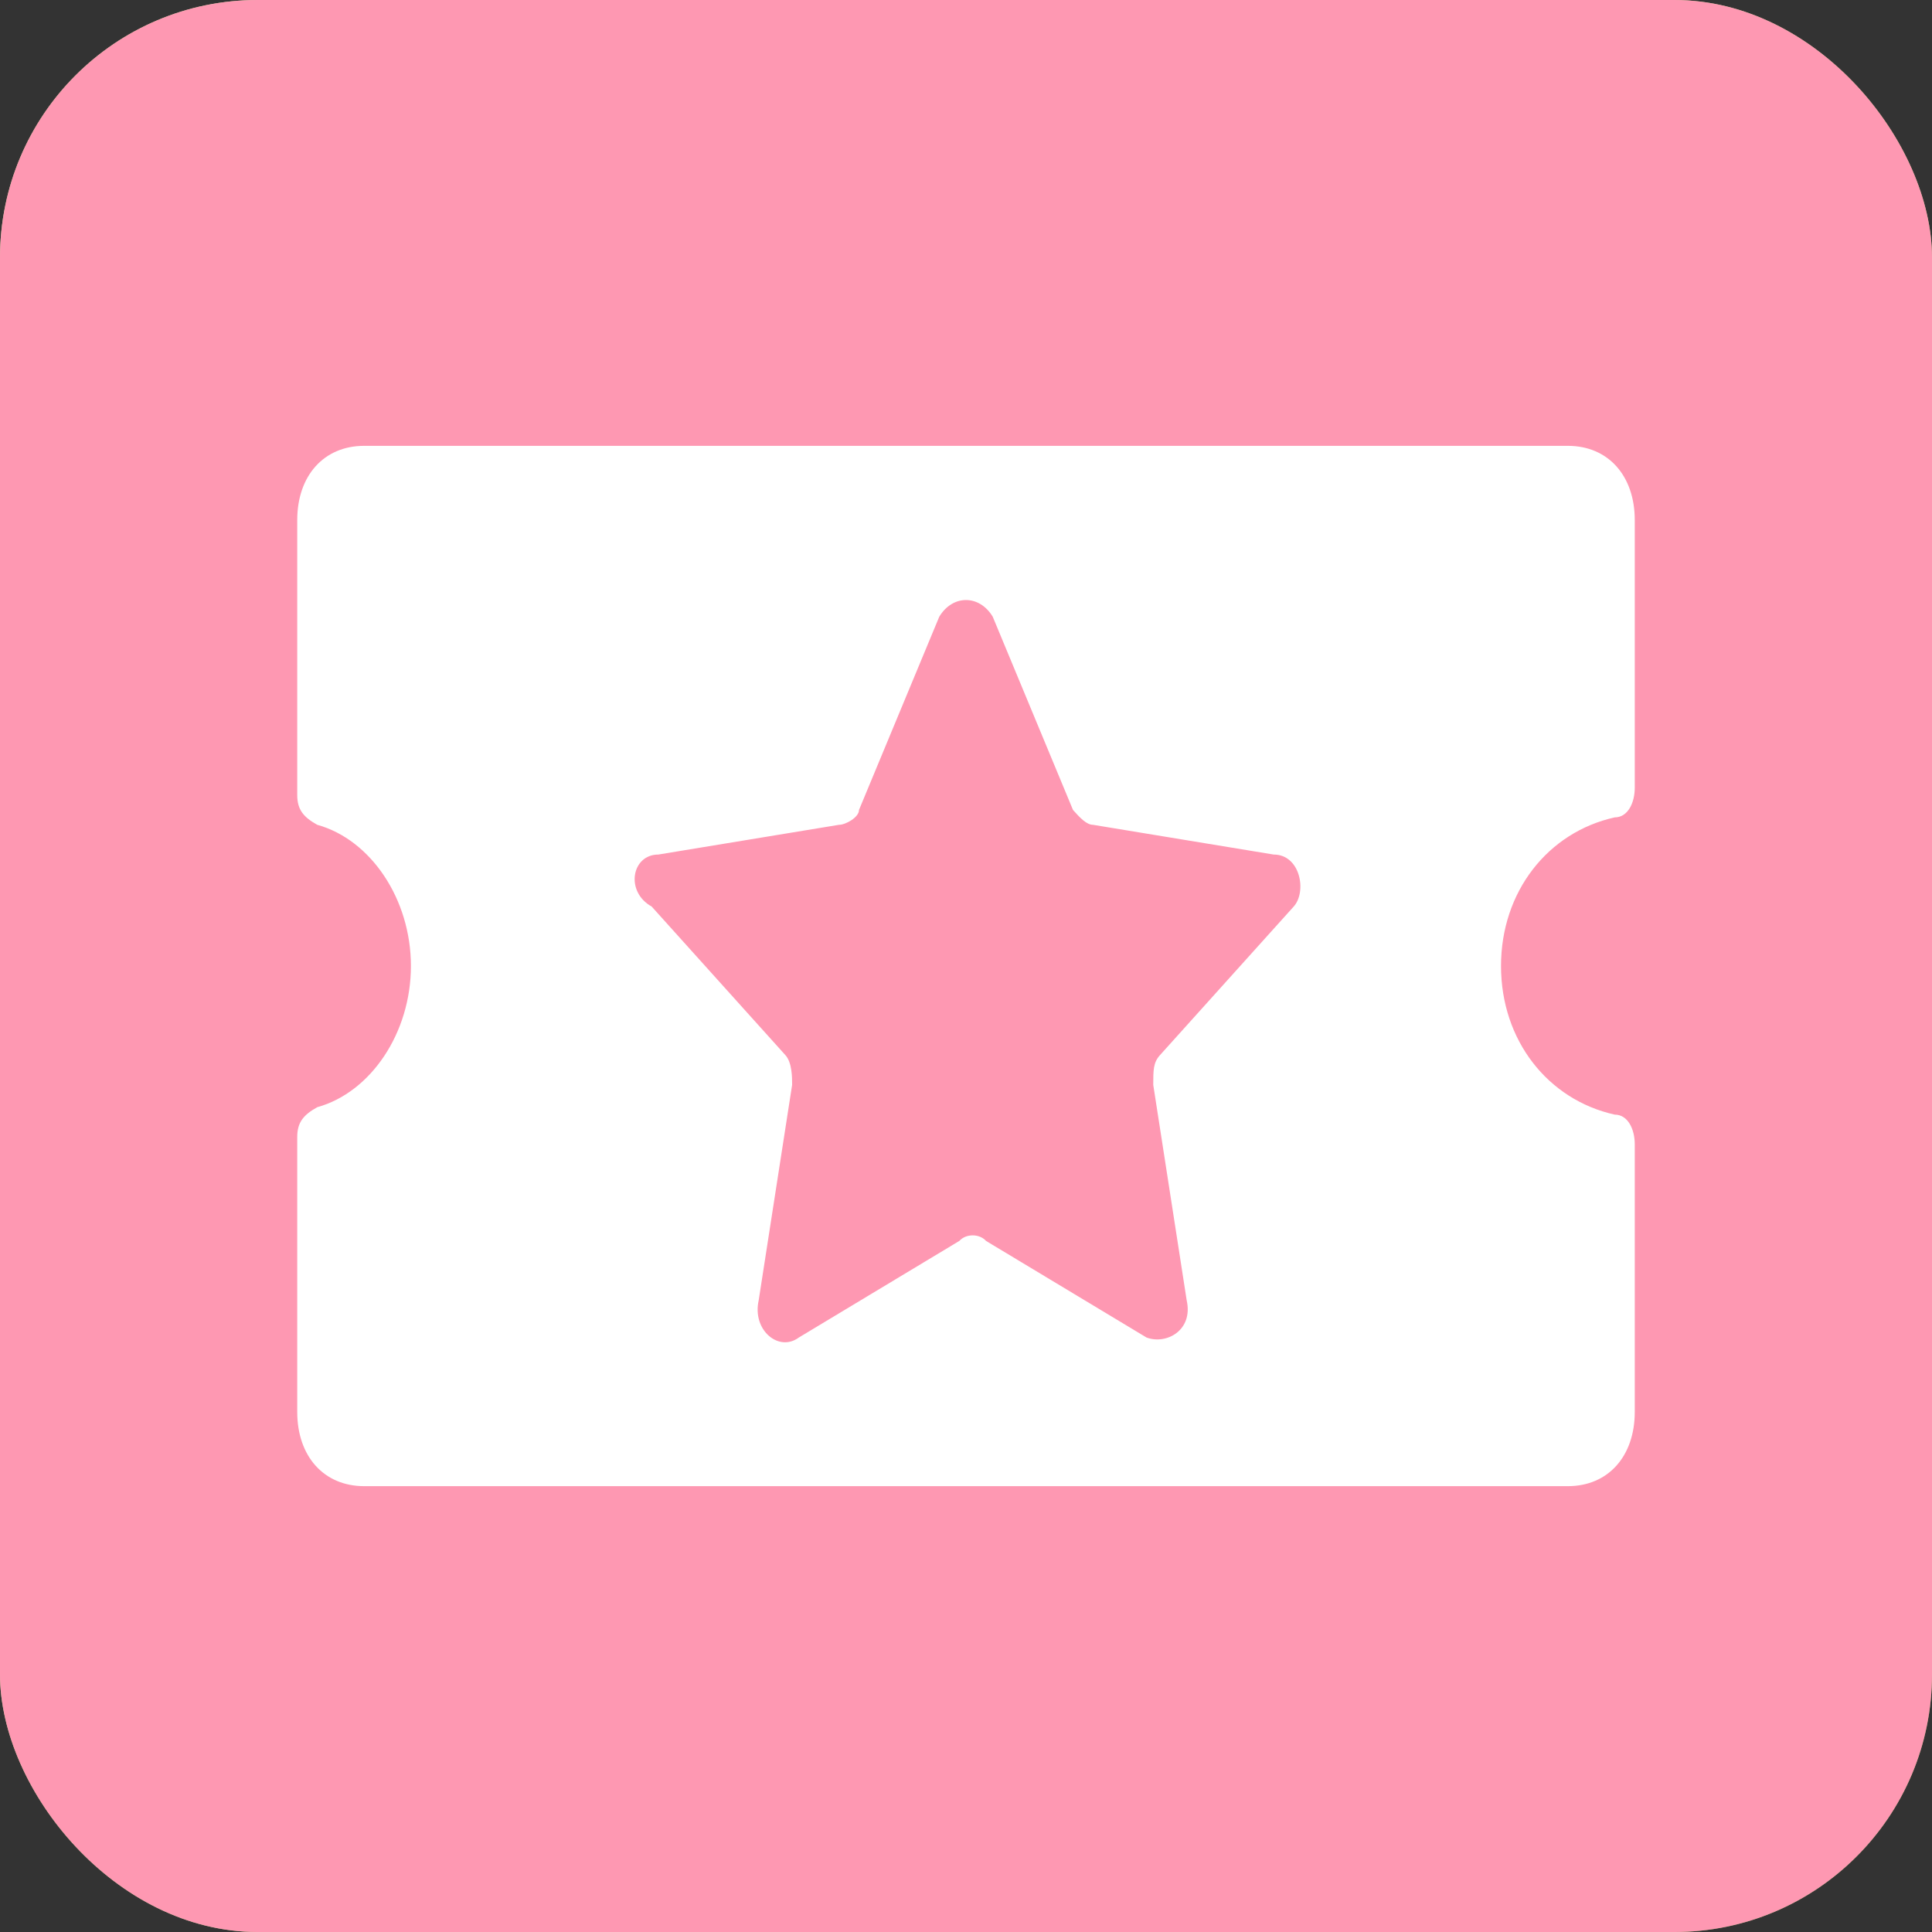
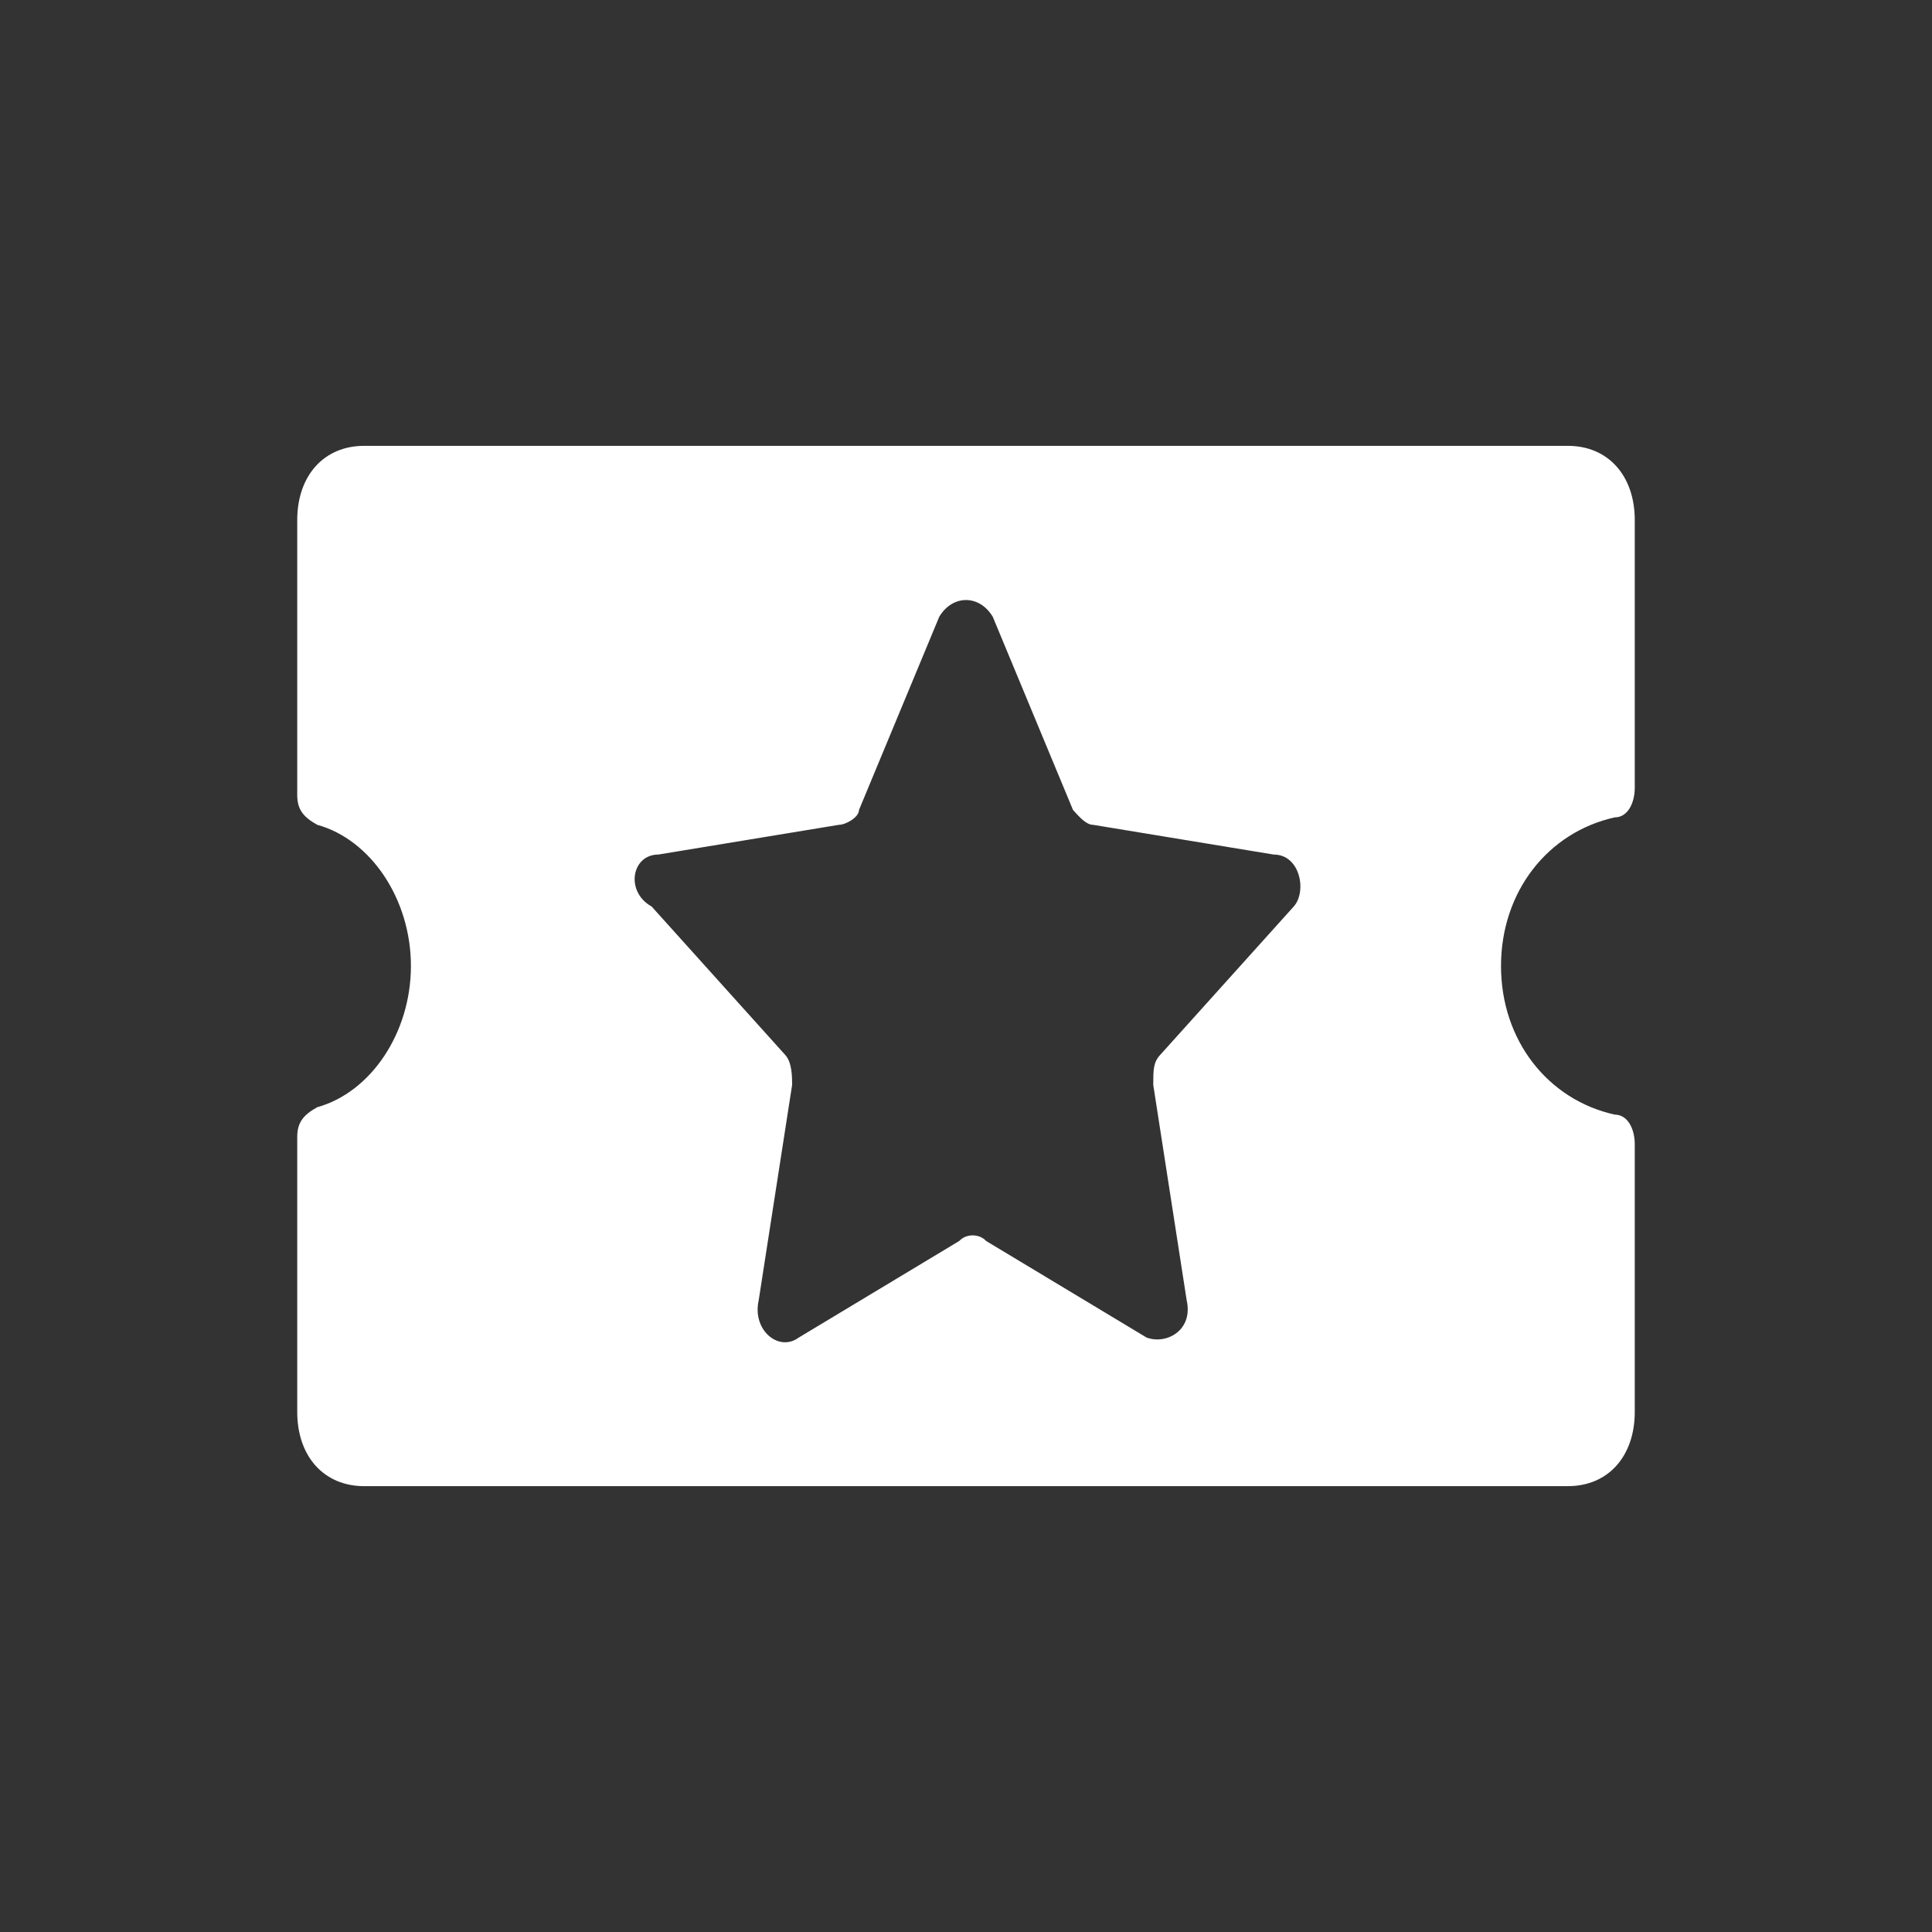
<svg xmlns="http://www.w3.org/2000/svg" width="26" height="26" viewBox="0 0 26 26" fill="none">
  <rect x="0" y="0" width="26" height="26" fill="#333333" stroke="none" />
-   <rect width="26" height="26" rx="3.467" fill="url(#paint0_linear_3751_495)" />
-   <rect width="26" height="26" rx="3.467" fill="#FE98B2" />
  <path d="M21.73 11C21.91 11 22 10.8 22 10.6V7C22 6.4 21.64 6 21.1 6H4.9C4.36 6 4 6.4 4 7V10.7C4 10.9 4.09 11 4.27 11.1C4.99 11.3 5.53 12.1 5.53 13C5.53 13.9 4.99 14.7 4.27 14.9C4.09 15 4 15.1 4 15.3V19C4 19.6 4.36 20 4.9 20H21.1C21.64 20 22 19.6 22 19V15.4C22 15.2 21.91 15 21.73 15C20.83 14.8 20.2 14 20.2 13C20.2 12 20.83 11.2 21.73 11ZM17.41 12.2L15.61 14.2C15.52 14.3 15.52 14.4 15.52 14.6L15.97 17.5C16.06 17.9 15.7 18.1 15.43 18L13.27 16.7C13.18 16.6 13 16.6 12.91 16.7L10.75 18C10.48 18.2 10.12 17.9 10.21 17.5L10.66 14.6C10.66 14.5 10.66 14.3 10.57 14.2L8.77 12.2C8.41 12 8.5 11.5 8.86 11.5L11.29 11.1C11.38 11.1 11.56 11 11.56 10.9L12.64 8.3C12.82 8 13.18 8 13.36 8.3L14.44 10.9C14.53 11 14.62 11.1 14.71 11.1L17.14 11.5C17.5 11.5 17.59 12 17.41 12.2Z" fill="white" />
  <defs>
    <linearGradient id="paint0_linear_3751_495" x1="1.368" y1="9.078" x2="28.856" y2="29.537" gradientUnits="userSpaceOnUse">
      <stop stop-color="#C0DD9A" />
      <stop offset="1" stop-color="#86AA59" />
    </linearGradient>
  </defs>
</svg>